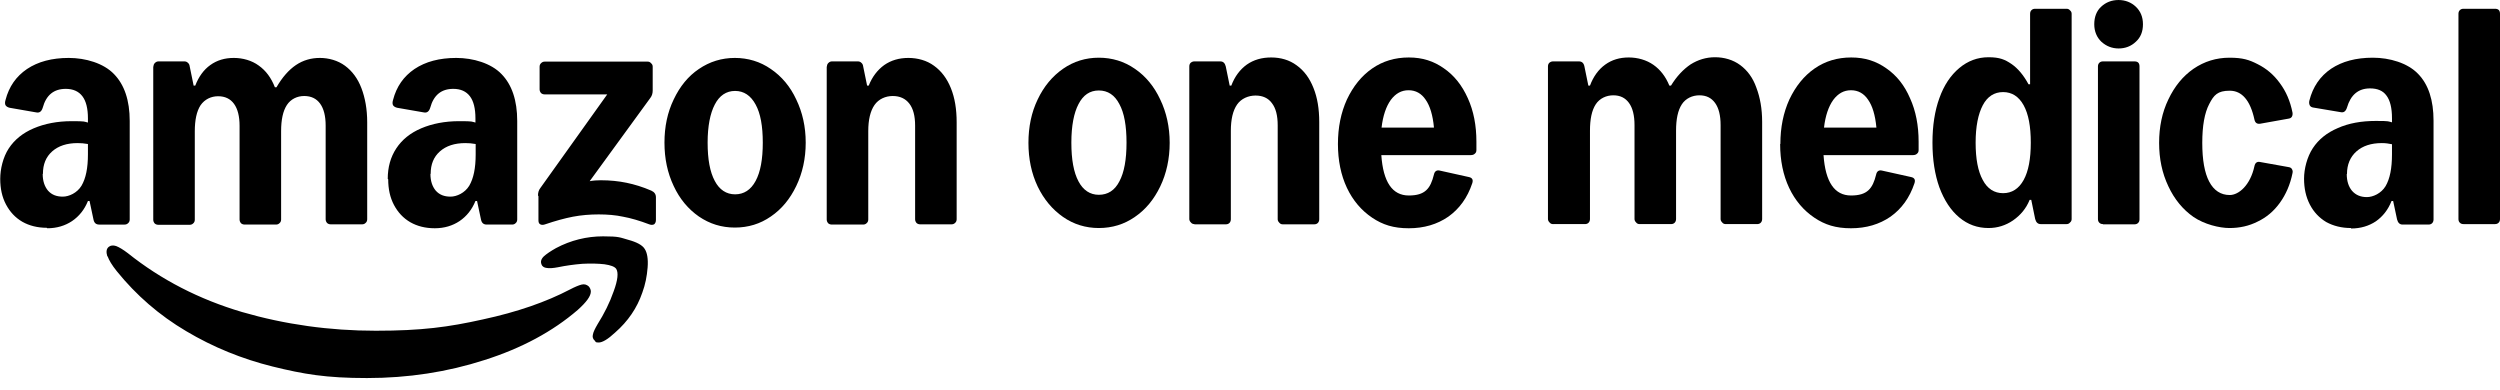
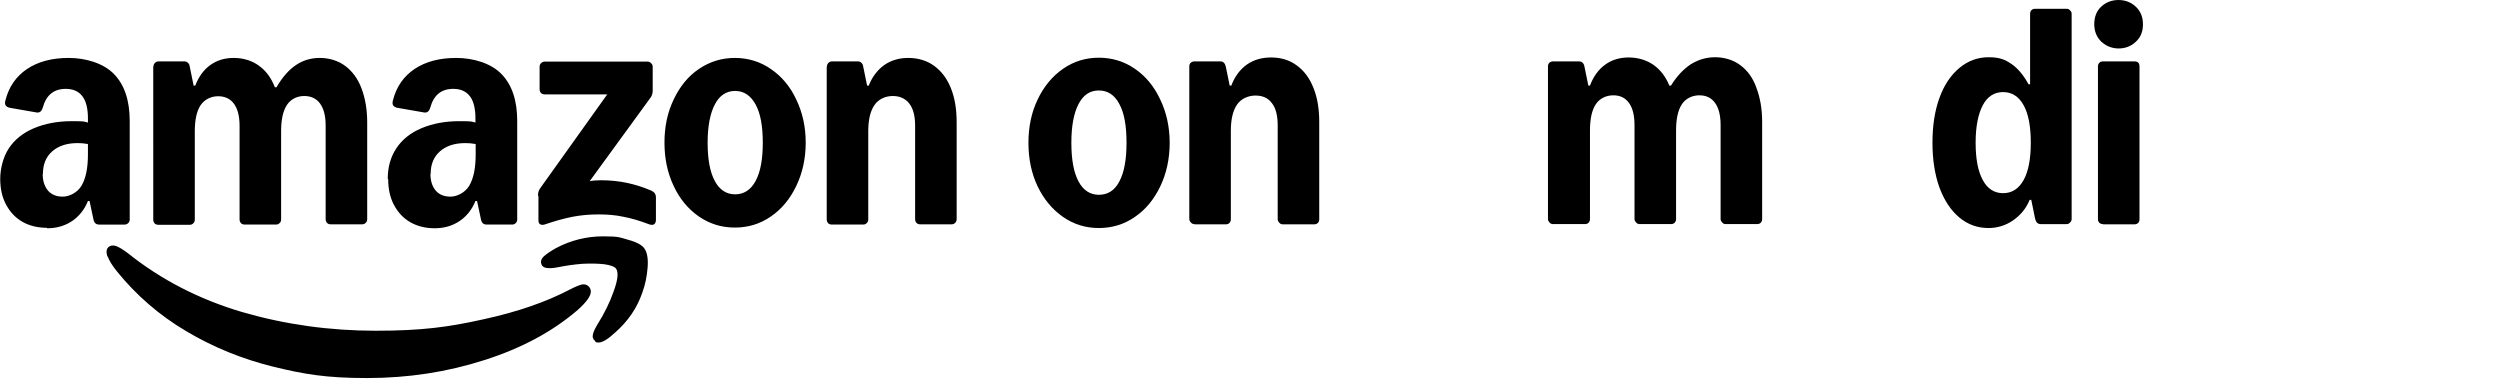
<svg xmlns="http://www.w3.org/2000/svg" class="navigation__icon navigation__logo" version="1.1" viewBox="0 0 1083.2 168.9">
-   <path class="color-health-green" d="M1065.2,6c0-.7.2-1.2.6-1.6.4-.4.9-.6,1.6-.6h13.6c1.5,0,2.2.7,2.2,2.2v88.9c0,.7-.2,1.2-.6,1.6-.4.4-.9.6-1.6.6h-13.6c-.7,0-1.2-.2-1.6-.6-.4-.4-.6-.9-.6-1.6V6Z" />
-   <path class="color-health-green" d="M1018.6,98.8c-4,0-7.6-.9-10.7-2.6-3-1.8-5.4-4.3-7.1-7.6-1.7-3.3-2.5-7-2.5-11.2s1.3-9.4,3.8-13.2c2.5-3.8,6.1-6.7,10.8-8.7,4.7-2.1,10.2-3.1,16.5-3.1s5.2.2,7,.6v-1.8c0-4.4-.8-7.7-2.4-9.8-1.5-2.1-3.9-3.1-7.1-3.1-5.1,0-8.4,2.8-10,8.3-.5,1.6-1.4,2.3-2.7,2l-11.9-2c-.7-.1-1.2-.4-1.5-.9-.3-.6-.4-1.3-.2-2.1,1.5-6,4.7-10.6,9.4-13.8,4.8-3.2,10.8-4.8,18.1-4.8s15.1,2.3,19.6,7c4.5,4.6,6.7,11.4,6.7,20.3v42.8c0,.6-.2,1.2-.6,1.6-.4.4-.9.6-1.6.6h-11.2c-1.2,0-2-.7-2.4-2.2l-1.7-8h-.7c-1.5,3.8-3.8,6.7-6.8,8.8-3,2-6.6,3.1-10.7,3.1ZM1016.8,75.4c0,3.1.8,5.5,2.3,7.3,1.6,1.8,3.7,2.7,6.4,2.7s6.2-1.6,8.1-4.7c1.9-3.2,2.8-7.8,2.8-13.8v-4.4c-1.4-.3-2.8-.5-4.4-.5-4.6,0-8.3,1.2-11,3.6-2.7,2.4-4.1,5.7-4.1,9.8Z" />
-   <path class="color-health-green" d="M991.6,72.4c.7.1,1.2.4,1.4.8.3.5.5,1,.3,1.8-1,5-2.9,9.3-5.5,12.9-2.6,3.6-5.8,6.3-9.6,8.1-3.7,1.9-7.8,2.8-12.2,2.8s-10.9-1.6-15.6-4.8c-4.6-3.2-8.3-7.7-10.9-13.3-2.7-5.7-4-11.9-4-18.8s1.3-13.2,4-18.8c2.7-5.7,6.3-10.1,10.9-13.3,4.7-3.2,9.9-4.8,15.6-4.8s8.5.9,12.2,2.8c3.8,1.9,7,4.6,9.6,8.2,2.7,3.6,4.5,7.8,5.5,12.8.1.7,0,1.3-.3,1.8-.3.5-.8.7-1.4.8l-12.3,2.2c-1.4.2-2.2-.4-2.5-1.8-1.8-8.3-5.4-12.5-10.7-12.5s-6.9,1.9-8.9,5.8c-2,3.8-3,9.4-3,16.8s1,13,3,16.8c2,3.8,5,5.8,8.9,5.8s8.9-4.2,10.7-12.5c.3-1.5,1.2-2.1,2.5-1.8l12.3,2.2Z" />
  <path class="color-health-green" d="M911.2,97.1c-.7,0-1.2-.2-1.6-.6-.4-.4-.6-.9-.6-1.6V28.8c0-.7.2-1.2.6-1.6.4-.4.9-.6,1.6-.6h13.6c1.5,0,2.2.7,2.2,2.2v66.2c0,.7-.2,1.2-.6,1.6-.4.4-.9.6-1.6.6h-13.6ZM918,21c-2.9,0-5.4-1-7.5-2.9-2-1.9-3.1-4.5-3.1-7.6s1-5.8,3-7.6c2-1.9,4.6-2.9,7.5-2.9s5.5,1,7.5,2.9c2,1.9,3.1,4.4,3.1,7.6s-1,5.7-3.1,7.6c-2,1.9-4.5,2.9-7.5,2.9Z" />
  <path class="color-health-green" d="M861.6,98.8c-4.8,0-9-1.5-12.7-4.6-3.7-3.1-6.5-7.4-8.6-13-2-5.6-3-12.1-3-19.4s1-13.8,3-19.3c2-5.6,4.9-9.9,8.6-13,3.7-3.1,7.9-4.7,12.7-4.7s7.1,1,9.9,2.9,5.3,4.9,7.4,8.8h.7V6c0-.7.2-1.2.6-1.6.4-.4.9-.6,1.6-.6h13.6c.6,0,1.1.2,1.5.7.5.4.7.9.7,1.5v88.9c0,.6-.2,1.1-.7,1.5-.4.5-.9.7-1.5.7h-11.2c-1.2,0-2-.7-2.4-2.2l-1.7-8.3h-.7c-1.5,3.7-3.9,6.6-7.2,8.9-3.2,2.2-6.8,3.3-10.6,3.3ZM867.9,83.7c3.8,0,6.8-1.9,8.9-5.7,2.1-3.8,3.1-9.2,3.1-16.2s-1-12.4-3.1-16.2c-2.1-3.8-5.1-5.7-8.9-5.7s-6.8,1.9-8.8,5.7c-2,3.8-3.1,9.2-3.1,16.2s1,12.4,3.1,16.2c2,3.8,5,5.7,8.8,5.7Z" />
-   <path class="color-health-green" d="M771.4,62.4c0-7.2,1.3-13.6,3.9-19.3,2.7-5.7,6.3-10.2,10.9-13.4,4.6-3.2,9.9-4.8,15.9-4.8s10.8,1.6,15.2,4.7c4.5,3.1,7.9,7.4,10.3,13,2.5,5.5,3.7,11.8,3.7,18.8v3.6c0,.7-.2,1.2-.7,1.6-.4.4-1,.6-1.7.6h-38.8c.8,11.7,4.8,17.5,11.9,17.5s9.4-3,10.9-9.1c.3-1.4,1.2-2,2.5-1.7l12.6,2.8c1.5.3,2,1.2,1.5,2.7-2.1,6.3-5.6,11.1-10.4,14.5-4.8,3.3-10.5,5-17.1,5s-11.3-1.5-15.9-4.6c-4.6-3.1-8.3-7.4-10.9-12.9-2.6-5.5-3.9-11.9-3.9-19ZM813,55.2c-.5-5.3-1.7-9.3-3.6-12-1.8-2.7-4.3-4.1-7.4-4.1s-5.6,1.4-7.7,4.2c-2,2.8-3.4,6.8-4,12h22.7Z" />
  <path class="color-health-green" d="M672.9,97.1c-.6,0-1.1-.2-1.5-.7-.5-.5-.7-1-.7-1.5V28.8c0-.7.2-1.2.6-1.6.5-.4,1-.6,1.6-.6h11.2c1.3,0,2.1.7,2.4,2.2l1.7,8.3h.7c1.5-4,3.7-7,6.6-9.1,2.9-2.1,6.3-3.1,10.2-3.1s7.7,1.1,10.7,3.2c3,2.1,5.3,5.1,6.9,9h.7c2.5-4.1,5.4-7.1,8.5-9.2,3.2-2,6.7-3.1,10.6-3.1s7.8,1.1,10.9,3.4c3.1,2.3,5.5,5.5,7,9.8,1.6,4.2,2.5,9.1,2.5,14.8v42.1c0,.6-.2,1.2-.6,1.6-.4.4-.9.6-1.6.6h-13.6c-.6,0-1.1-.2-1.5-.7-.5-.5-.7-1-.7-1.5v-40.7c0-4.2-.8-7.4-2.4-9.6-1.6-2.2-3.8-3.3-6.8-3.3s-5.9,1.3-7.6,3.9c-1.7,2.6-2.5,6.4-2.5,11.4v38.3c0,.6-.2,1.2-.6,1.6-.4.4-.9.6-1.6.6h-13.6c-.6,0-1.1-.2-1.5-.7-.5-.5-.7-1-.7-1.5v-40.7c0-4.2-.8-7.4-2.4-9.6-1.6-2.2-3.8-3.3-6.8-3.3s-5.9,1.3-7.6,3.9c-1.7,2.6-2.5,6.4-2.5,11.4v38.3c0,.6-.2,1.2-.6,1.6-.4.4-.9.6-1.6.6h-13.6Z" />
-   <path class="color-health-green" d="M579.7,62.4c0-7.2,1.3-13.6,3.9-19.3,2.7-5.7,6.3-10.2,10.9-13.4,4.6-3.2,9.9-4.8,15.9-4.8s10.8,1.6,15.2,4.7c4.5,3.1,7.9,7.4,10.4,13,2.5,5.5,3.7,11.8,3.7,18.8v3.6c0,.7-.2,1.2-.7,1.6-.4.4-1,.6-1.7.6h-38.8c.8,11.7,4.8,17.5,11.9,17.5s9.4-3,10.9-9.1c.3-1.4,1.2-2,2.5-1.7l12.6,2.8c1.5.3,2,1.2,1.5,2.7-2.1,6.3-5.6,11.1-10.4,14.5-4.8,3.3-10.5,5-17.1,5s-11.3-1.5-15.9-4.6c-4.6-3.1-8.3-7.4-10.9-12.9-2.6-5.5-3.9-11.9-3.9-19ZM621.3,55.2c-.5-5.3-1.7-9.3-3.6-12-1.8-2.7-4.3-4.1-7.4-4.1s-5.6,1.4-7.7,4.2c-2,2.8-3.4,6.8-4,12h22.6Z" />
  <path class="color-health-green" d="M517.5,97.1c-.6,0-1.1-.2-1.5-.7-.5-.5-.7-1-.7-1.5V28.8c0-.7.2-1.2.6-1.6.5-.4,1-.6,1.6-.6h11.2c.7,0,1.2.2,1.6.6.4.4.6.9.8,1.6l1.7,8.3h.7c1.5-4,3.8-7,6.7-9.1,3-2.1,6.5-3.1,10.6-3.1s7.9,1.1,11,3.4c3.2,2.3,5.6,5.5,7.3,9.8,1.7,4.2,2.5,9.1,2.5,14.8v42.1c0,.6-.2,1.2-.6,1.6-.4.4-.9.6-1.6.6h-13.6c-.6,0-1.1-.2-1.5-.7-.5-.5-.7-1-.7-1.5v-40.7c0-4.2-.8-7.4-2.5-9.6-1.6-2.2-4-3.3-7.1-3.3s-6.2,1.3-8,3.9-2.7,6.4-2.7,11.4v38.3c0,.6-.2,1.2-.6,1.6-.4.4-.9.6-1.6.6h-13.6Z" />
  <path class="color-health-green" d="M476.1,98.8c-5.7,0-10.9-1.6-15.5-4.8-4.6-3.2-8.3-7.6-11-13.2-2.7-5.7-4-12-4-18.9s1.3-13.2,4-18.8c2.7-5.7,6.4-10.1,11-13.3,4.6-3.2,9.8-4.8,15.5-4.8s11,1.6,15.6,4.8c4.7,3.2,8.4,7.7,11,13.3,2.7,5.6,4.1,11.9,4.1,18.8s-1.4,13.3-4.1,18.9c-2.7,5.6-6.3,10-11,13.2-4.6,3.2-9.8,4.8-15.6,4.8ZM476.1,84.4c3.9,0,6.9-1.9,8.9-5.8,2.1-3.9,3.1-9.5,3.1-16.8s-1-12.9-3.1-16.7c-2-3.9-5-5.9-8.9-5.9s-6.8,2-8.8,5.9c-2,3.8-3.1,9.4-3.1,16.7s1,12.9,3.1,16.8c2,3.8,5,5.8,8.8,5.8Z" />
  <path class="color-squid-ink" d="M20.3,98.7c-4,0-7.6-.9-10.6-2.6-3.1-1.8-5.4-4.3-7.1-7.5-1.7-3.2-2.5-6.9-2.5-11.1s1.2-9.4,3.7-13.2c2.5-3.8,6.1-6.7,10.8-8.7,4.7-2,10.2-3.1,16.5-3.1s5.2.2,7,.6v-1.8c0-4.3-.8-7.5-2.4-9.6-1.6-2.1-4-3.2-7.2-3.2-5.2,0-8.5,2.7-10,8.2-.5,1.6-1.4,2.3-2.8,2l-11.5-2c-.8-.2-1.4-.5-1.8-1.1-.3-.6-.3-1.3,0-2.3,1.5-5.8,4.6-10.2,9.3-13.4,4.8-3.2,10.8-4.8,18.1-4.8s15.1,2.3,19.6,7c4.5,4.6,6.8,11.4,6.8,20.3v42.7c0,.6-.2,1.2-.7,1.6-.4.4-.9.6-1.5.6h-11c-1.4,0-2.2-.7-2.5-2.2l-1.7-8h-.7c-1.5,3.7-3.8,6.6-6.9,8.7-3,2-6.6,3.1-10.7,3.1ZM18.5,75.4c0,3,.8,5.4,2.3,7.2,1.6,1.8,3.7,2.6,6.4,2.6s6.2-1.6,8.1-4.7c1.9-3.2,2.8-7.7,2.8-13.6v-4.5c-1.6-.3-3.1-.4-4.5-.4-4.6,0-8.3,1.2-11,3.6-2.7,2.4-4,5.6-4,9.7ZM46.5,111.1c-.6-2-.4-3.4.7-4.2.8-.6,1.8-.7,3.1-.3,1.3.5,3,1.5,5.1,3.1,14.4,11.5,30.9,20,49.5,25.5,18.6,5.4,37.9,8.1,57.9,8.1s31.6-1.6,46.4-4.9c14.9-3.2,27.5-7.6,37.8-13,2.1-1.1,3.8-1.8,5-2.1,1.2-.3,2.2,0,3.1.8.6.7.9,1.5.9,2.2,0,2-1.9,4.6-5.7,8-10.8,9.3-24.3,16.6-40.4,21.7-16.1,5.2-33.1,7.8-50.9,7.8s-27.5-1.7-40.9-5c-13.3-3.3-25.8-8.4-37.4-15.3-11.7-6.9-21.7-15.6-30.1-26-2.1-2.6-3.4-4.8-4-6.5ZM66.5,28.8c0-.6.2-1.1.6-1.5.5-.5,1-.7,1.6-.7h11.2c.6,0,1.1.2,1.5.6.5.4.7.9.8,1.6l1.7,8.3h.7c1.5-3.9,3.7-6.9,6.5-8.9,2.9-2.1,6.3-3.1,10.2-3.1s7.8,1.1,10.8,3.3c3.1,2.2,5.4,5.3,7,9.4h.7c2.5-4.3,5.3-7.5,8.4-9.6,3.1-2.1,6.6-3.1,10.4-3.1s7.8,1.1,10.9,3.4c3.1,2.3,5.5,5.5,7.1,9.7,1.6,4.2,2.5,9.1,2.5,14.8v42c0,.6-.2,1.2-.7,1.6-.4.4-.9.6-1.5.6h-13.6c-.6,0-1.2-.2-1.6-.6-.4-.5-.6-1-.6-1.6v-40.6c0-4.1-.8-7.3-2.4-9.5-1.6-2.2-3.9-3.3-6.9-3.3s-5.8,1.3-7.5,3.9c-1.7,2.6-2.5,6.4-2.5,11.3v38.3c0,.6-.2,1.2-.7,1.6-.4.4-.9.6-1.5.6h-13.6c-.6,0-1.2-.2-1.6-.6-.4-.5-.6-1-.6-1.6v-40.6c0-4.1-.8-7.3-2.4-9.5-1.6-2.2-3.9-3.3-6.9-3.3s-5.8,1.3-7.6,3.9c-1.7,2.6-2.5,6.4-2.5,11.3v38.3c0,.6-.2,1.2-.7,1.6-.4.4-.9.6-1.5.6h-13.6c-.6,0-1.2-.2-1.6-.6-.4-.5-.6-1-.6-1.6V28.8ZM168,77.5c0-5,1.2-9.4,3.7-13.2,2.5-3.8,6.1-6.7,10.8-8.7,4.7-2,10.2-3.1,16.5-3.1s5.2.2,7,.6v-1.8c0-4.3-.8-7.5-2.4-9.6-1.6-2.1-4-3.2-7.2-3.2-5.2,0-8.5,2.7-10,8.2-.5,1.6-1.4,2.3-2.8,2l-11.5-2c-.8-.2-1.4-.5-1.8-1.1-.3-.6-.3-1.3,0-2.3,1.5-5.8,4.6-10.2,9.3-13.4,4.8-3.2,10.8-4.8,18.1-4.8s15.1,2.3,19.6,7c4.5,4.6,6.8,11.4,6.8,20.3v42.7c0,.6-.2,1.2-.7,1.6-.4.4-.9.6-1.5.6h-11c-1.4,0-2.2-.7-2.5-2.2l-1.7-8h-.7c-1.5,3.7-3.8,6.6-6.9,8.7-3,2-6.6,3.1-10.7,3.1s-7.6-.9-10.6-2.6c-3.1-1.8-5.4-4.3-7.1-7.5-1.7-3.2-2.5-6.9-2.5-11.1ZM186.5,75.4c0,3,.8,5.4,2.3,7.2,1.6,1.8,3.7,2.6,6.4,2.6s6.2-1.6,8.1-4.7c1.9-3.2,2.8-7.7,2.8-13.6v-4.5c-1.6-.3-3.1-.4-4.5-.4-4.6,0-8.3,1.2-11,3.6-2.7,2.4-4,5.6-4,9.7ZM233.1,84.7c0-1.2.3-2.3,1-3.2l29-40.6h-27.1c-.6,0-1.2-.2-1.6-.6-.4-.5-.6-1-.6-1.6v-9.8c0-.6.2-1.1.6-1.5.5-.5,1-.7,1.6-.7h44.6c.6,0,1.1.2,1.5.7.5.4.7.9.7,1.5v10.3c0,1.2-.3,2.3-1,3.2l-26.3,36.1c1.6-.3,3.2-.4,4.8-.4,4.1,0,7.8.4,11.2,1.1,3.4.7,7,1.8,10.7,3.4,1.3.6,2,1.5,2,2.9v9.8c0,.9-.3,1.5-.8,1.9-.6.3-1.3.3-2.1,0-4.2-1.6-8-2.7-11.3-3.3-3.2-.7-6.8-1-10.6-1s-7.5.3-11.2,1c-3.6.7-7.6,1.8-12,3.3-.8.3-1.6.3-2.1,0-.6-.3-.8-.9-.8-1.8v-10.4ZM234.7,114.7c-.6-1.2-.3-2.4.9-3.6,1.2-1.1,3-2.3,5.3-3.6,6.4-3.4,13.3-5.1,20.4-5.1s7.3.5,10.9,1.5c3.7,1,6.1,2.3,7.1,3.9,1.1,1.6,1.6,4.4,1.3,8.1-.3,3.8-1,7.4-2.3,10.9-2.3,6.7-6.2,12.4-11.8,17.3-3.1,2.9-5.5,4.3-7.1,4.3s-1.2-.3-1.7-.8c-.8-.7-1.1-1.6-.8-2.7.2-1.1.9-2.5,2-4.4,2.9-4.6,5.3-9.4,7-14.3,1.8-4.9,2.1-8.1,1.1-9.7-.7-1-2.4-1.6-5.1-2-2.7-.3-5.9-.4-9.6-.2-3.7.3-7.2.8-10.6,1.5-2.1.4-3.7.5-4.8.3-1.1-.1-1.9-.6-2.3-1.5ZM287.9,61.8c0-6.9,1.3-13.1,4-18.7,2.7-5.7,6.3-10.1,10.9-13.2,4.7-3.2,9.9-4.8,15.6-4.8s11,1.6,15.6,4.8c4.7,3.2,8.4,7.6,11,13.2,2.7,5.6,4.1,11.8,4.1,18.7s-1.4,13.2-4.1,18.8c-2.7,5.6-6.3,10-11,13.2-4.6,3.2-9.8,4.8-15.6,4.8s-10.9-1.6-15.6-4.8c-4.6-3.2-8.3-7.6-10.9-13.2-2.7-5.7-4-11.9-4-18.8ZM306.6,61.8c0,7.2,1,12.7,3.1,16.6,2,3.8,5,5.8,8.8,5.8s6.8-1.9,8.9-5.8c2.1-3.9,3.1-9.4,3.1-16.6s-1-12.7-3.1-16.5c-2.1-3.9-5.1-5.9-8.9-5.9s-6.8,2-8.8,5.9c-2,3.8-3.1,9.4-3.1,16.5ZM358.3,28.8c0-.6.2-1.1.6-1.5.5-.5,1-.7,1.6-.7h11.2c.6,0,1.1.2,1.5.6.5.4.7.9.8,1.6l1.7,8.3h.7c1.5-3.8,3.8-6.8,6.7-8.9,3-2.1,6.5-3.1,10.5-3.1s8,1.1,11.1,3.4c3.2,2.3,5.6,5.5,7.3,9.7,1.7,4.2,2.5,9.1,2.5,14.8v42c0,.6-.2,1.2-.7,1.6-.4.4-.9.6-1.5.6h-13.6c-.6,0-1.2-.2-1.6-.6-.4-.5-.6-1-.6-1.6v-40.6c0-4.1-.8-7.3-2.5-9.5-1.7-2.2-4.1-3.3-7.2-3.3s-6.1,1.3-7.9,3.9c-1.8,2.6-2.7,6.4-2.7,11.3v38.3c0,.6-.2,1.2-.7,1.6-.4.4-.9.6-1.5.6h-13.6c-.6,0-1.2-.2-1.6-.6-.4-.5-.6-1-.6-1.6V28.8Z" />
</svg>